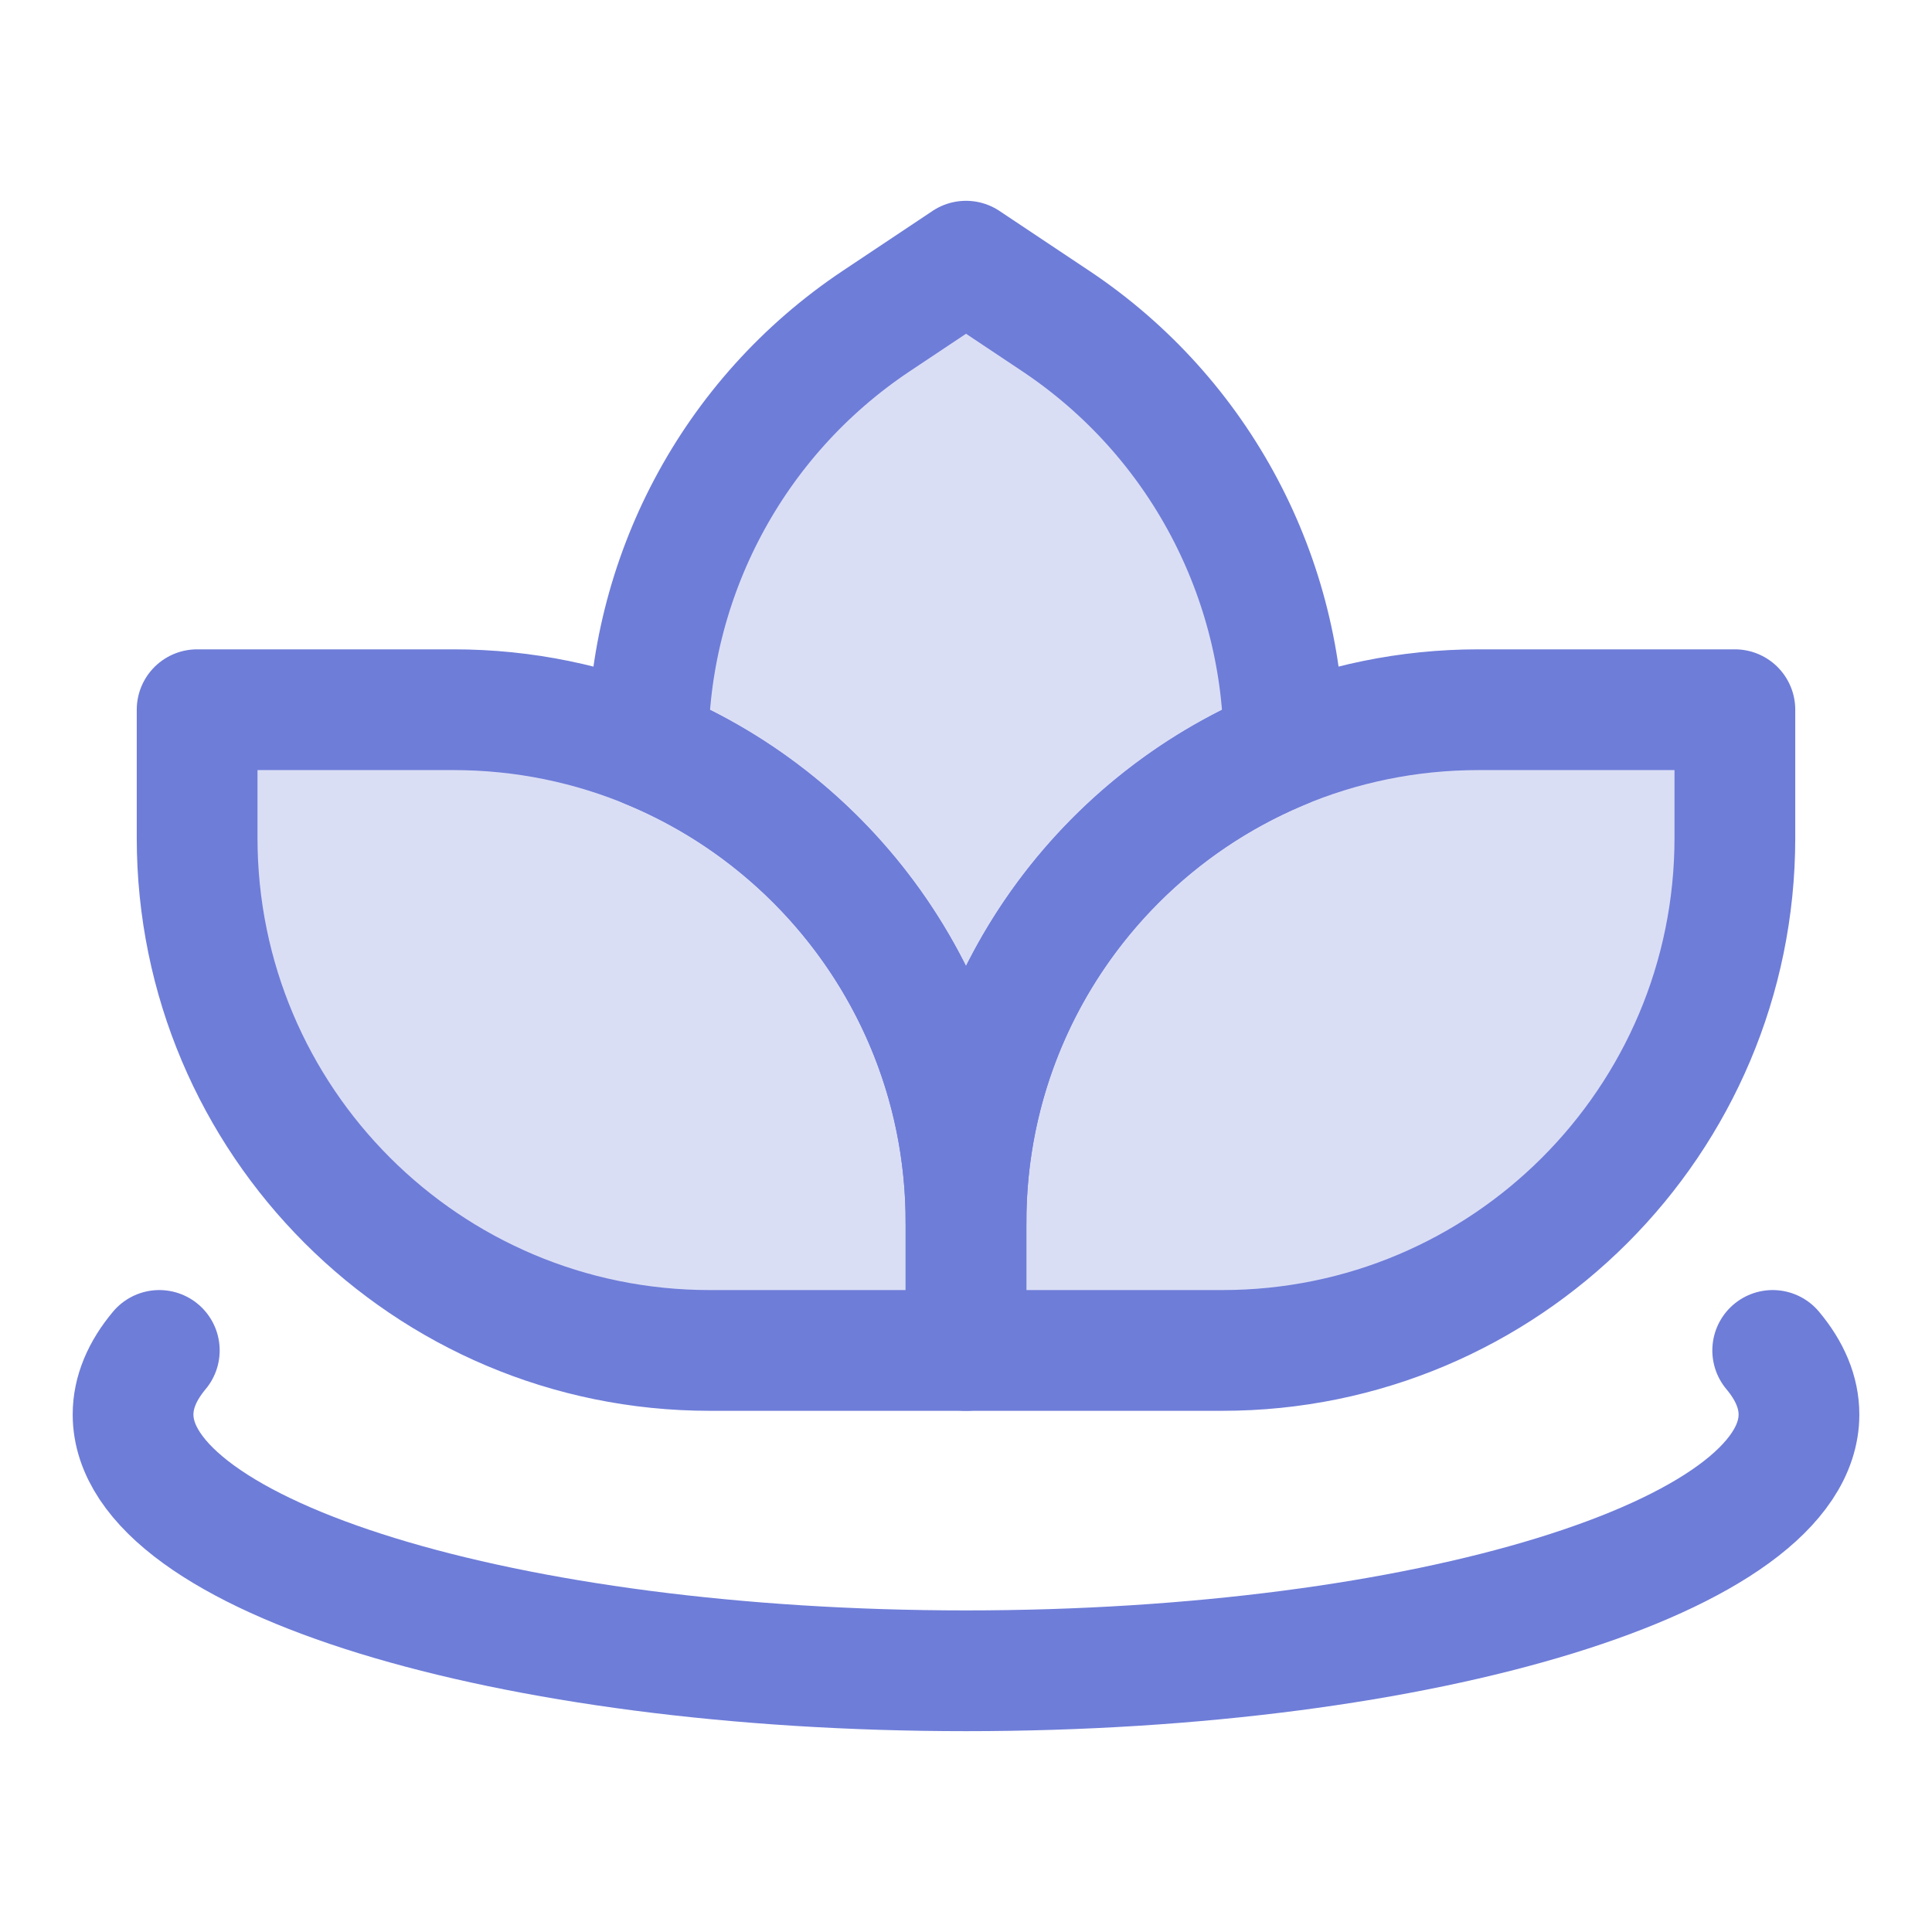
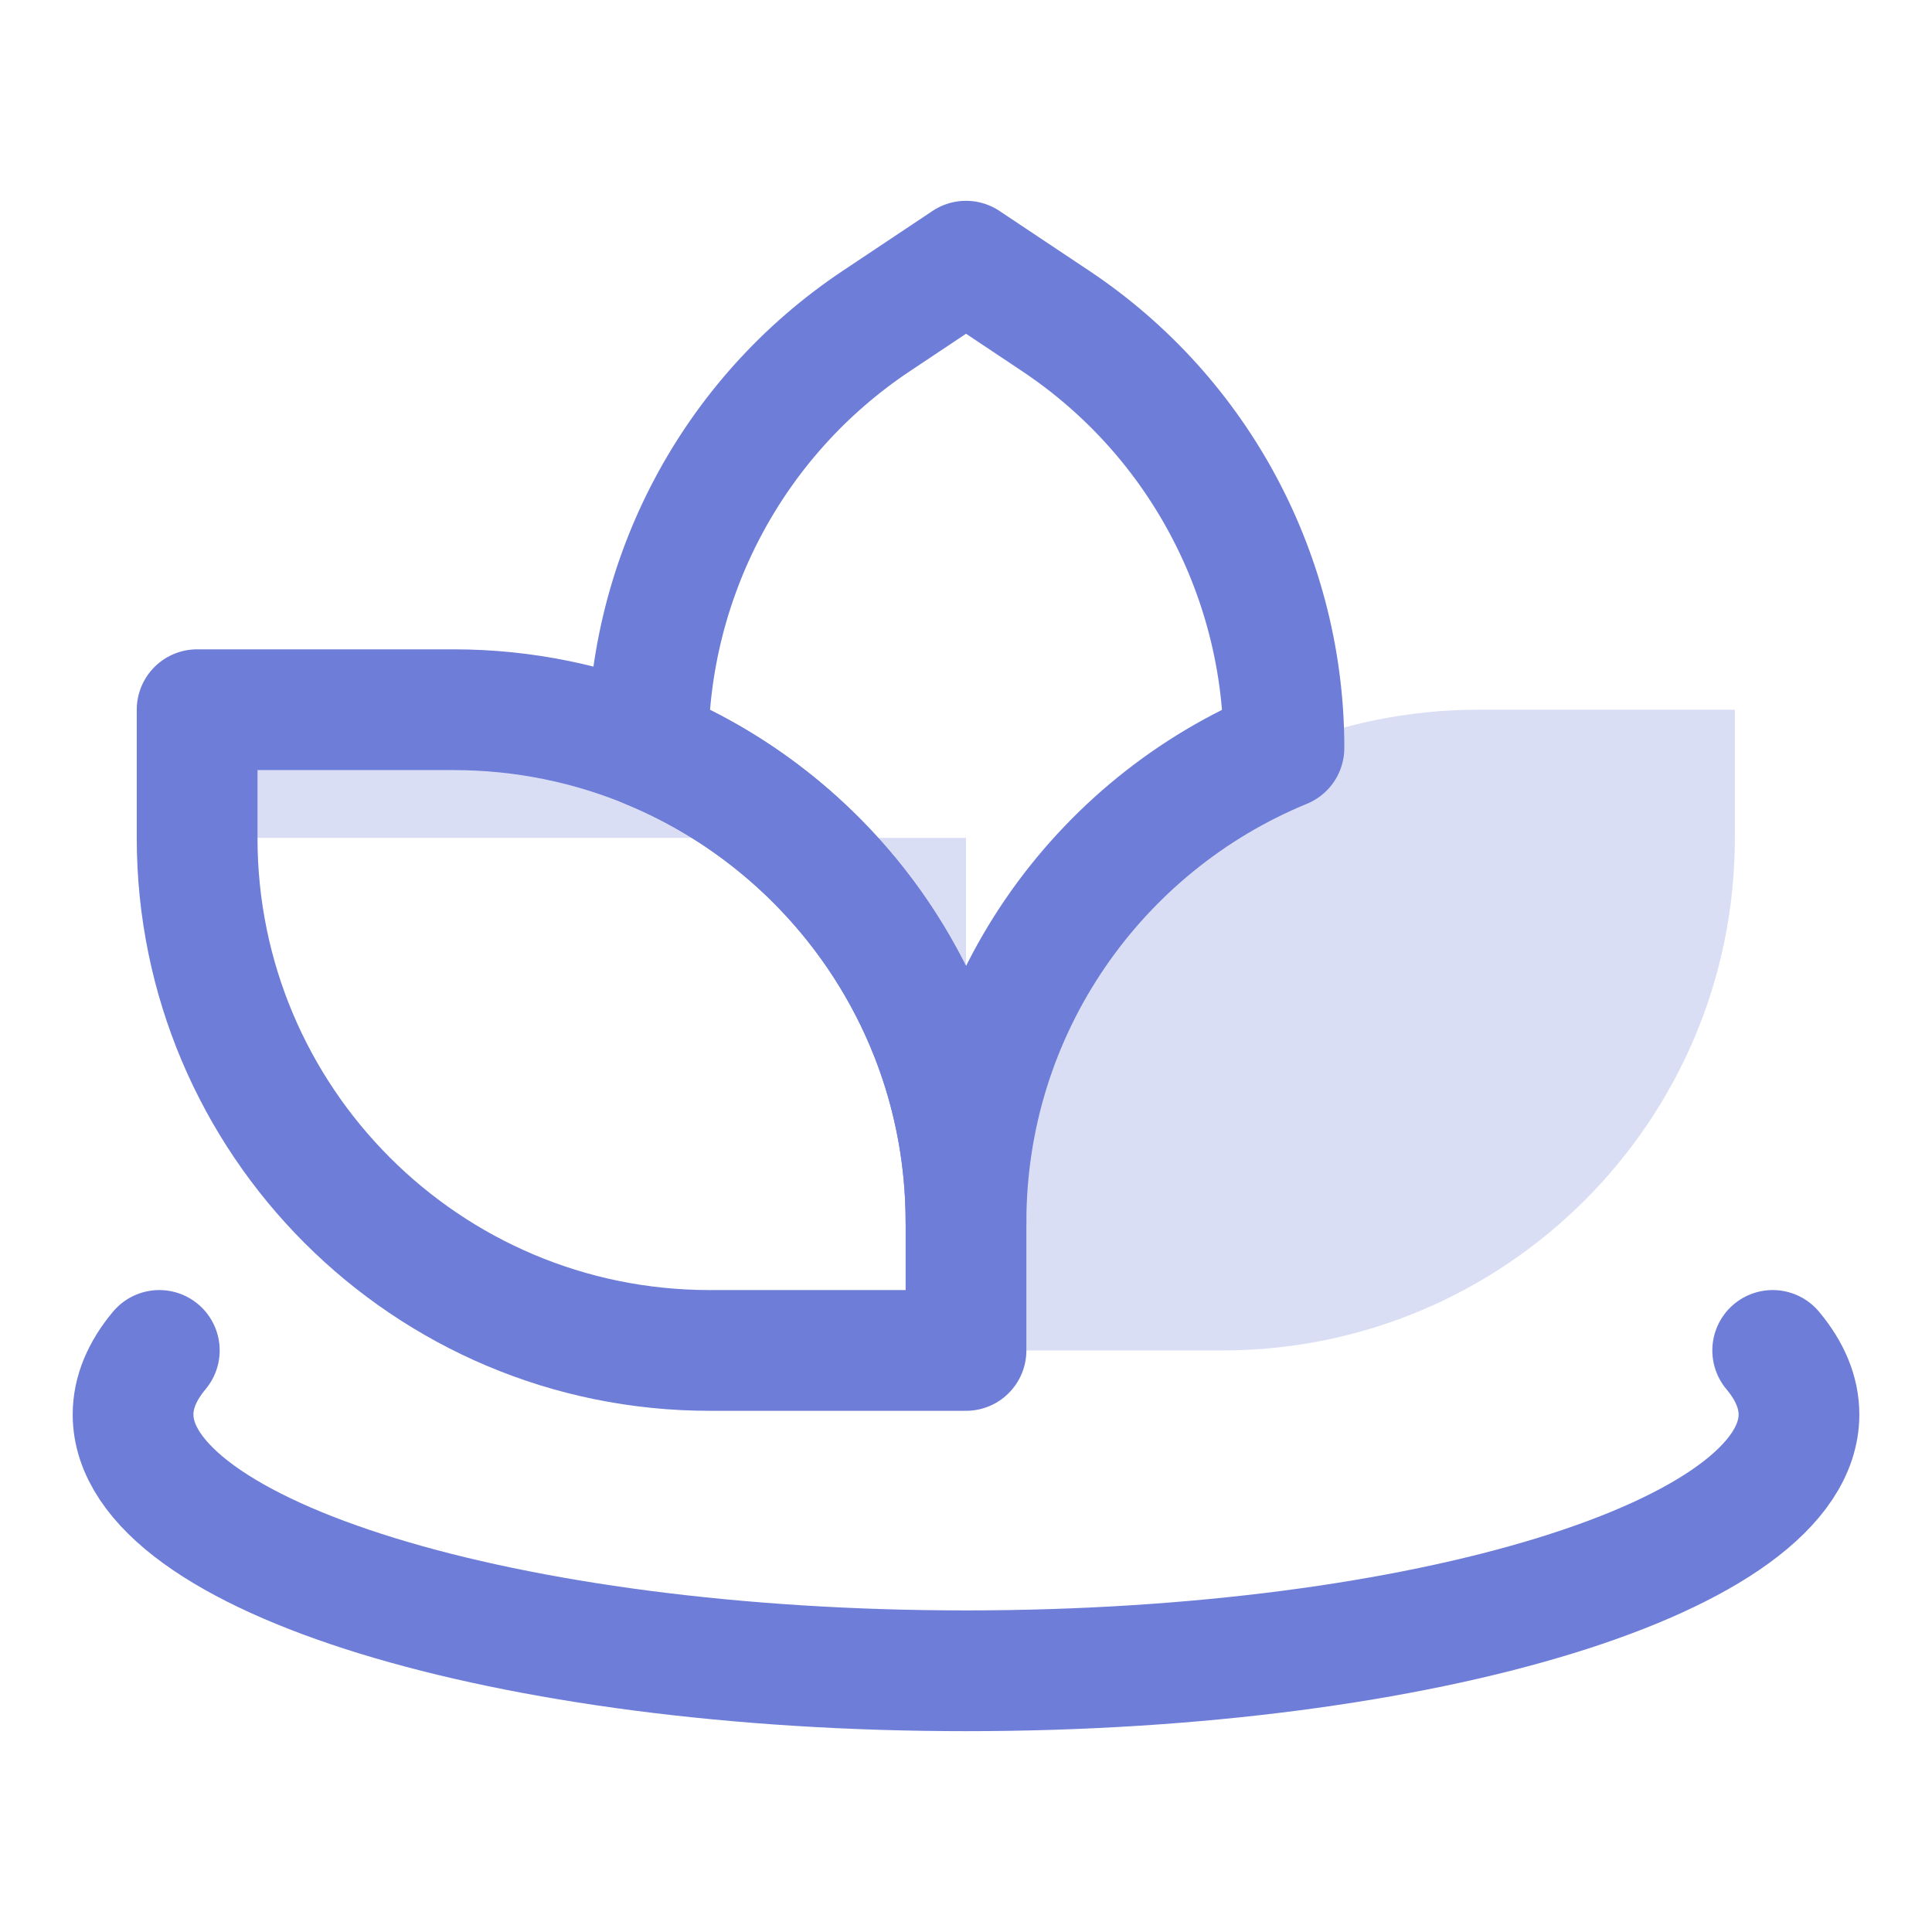
<svg xmlns="http://www.w3.org/2000/svg" width="64" height="64" viewBox="0 0 64 64" fill="none">
  <path d="M5.277 44.735C4.71 45.413 4.408 46.125 4.408 46.858C4.408 51.547 16.761 55.347 32 55.347C47.239 55.347 59.593 51.547 59.593 46.858C59.593 46.125 59.291 45.413 58.723 44.735" stroke="#6E7DD8" stroke-width="4" stroke-linecap="round" stroke-linejoin="round" />
-   <path opacity="0.25" d="M32 8.652L29.031 10.632C24.235 13.83 21.463 19.178 21.469 24.777C27.649 27.316 32 33.395 32 40.49C32 33.395 36.352 27.316 42.532 24.777C42.538 19.178 39.766 13.83 34.97 10.632L32 8.652Z" fill="#6E7DD8" />
  <path d="M32 8.652L29.031 10.632C24.235 13.83 21.463 19.178 21.469 24.777C27.649 27.316 32 33.395 32 40.49C32 33.395 36.352 27.316 42.532 24.777C42.538 19.178 39.766 13.83 34.97 10.632L32 8.652Z" stroke="#6E7DD8" stroke-width="4" stroke-linecap="round" stroke-linejoin="round" />
-   <path opacity="0.25" d="M6.53 23.51V27.755C6.53 37.133 14.133 44.735 23.51 44.735H32V40.49C32 31.112 24.398 23.51 15.02 23.51H6.53Z" fill="#6E7DD8" />
+   <path opacity="0.25" d="M6.53 23.51V27.755H32V40.49C32 31.112 24.398 23.51 15.02 23.51H6.53Z" fill="#6E7DD8" />
  <path opacity="0.25" d="M32 40.49V44.735H40.49C49.868 44.735 57.47 37.133 57.47 27.755V23.51H48.98C39.602 23.51 32 31.112 32 40.49Z" fill="#6E7DD8" />
  <path d="M6.53 23.51V27.755C6.53 37.133 14.133 44.735 23.51 44.735H32V40.49C32 31.112 24.398 23.51 15.02 23.51H6.53Z" stroke="#6E7DD8" stroke-width="4" stroke-linecap="round" stroke-linejoin="round" />
-   <path d="M32 40.49V44.735H40.49C49.868 44.735 57.47 37.133 57.47 27.755V23.51H48.98C39.602 23.51 32 31.112 32 40.49Z" stroke="#6E7DD8" stroke-width="4" stroke-linecap="round" stroke-linejoin="round" />
</svg>